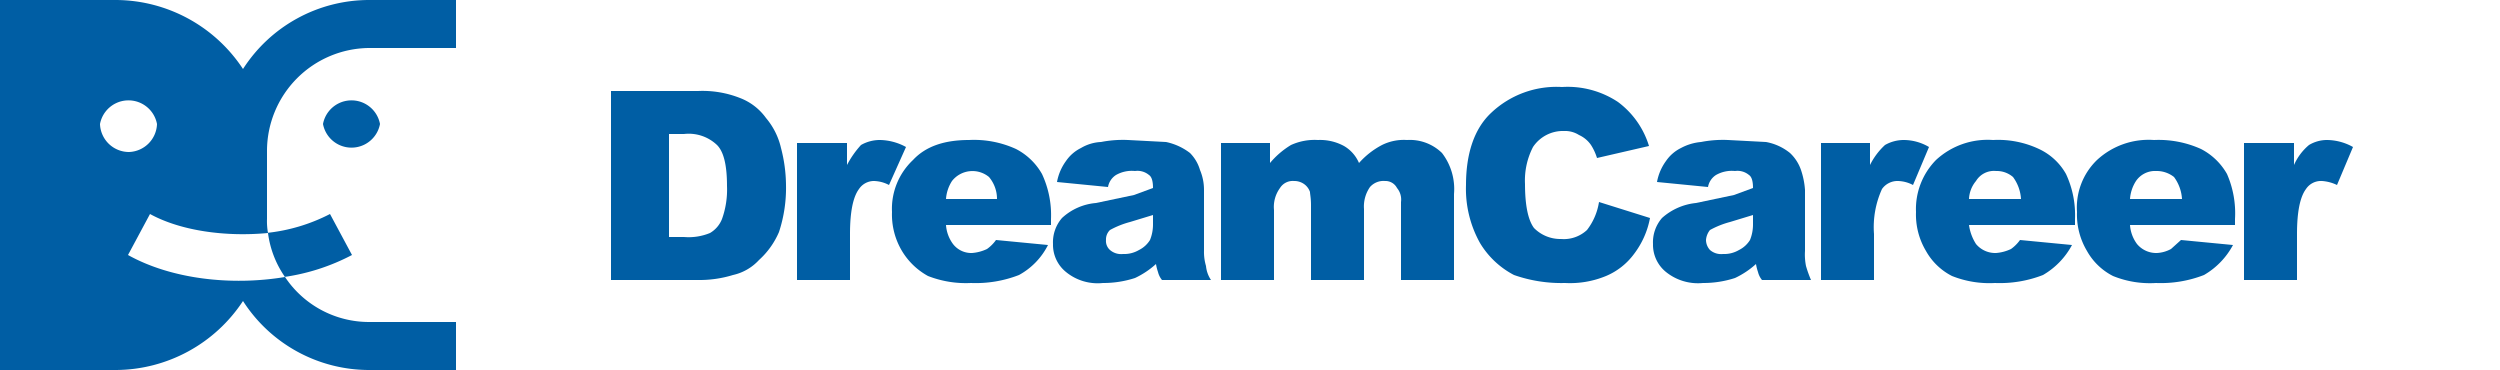
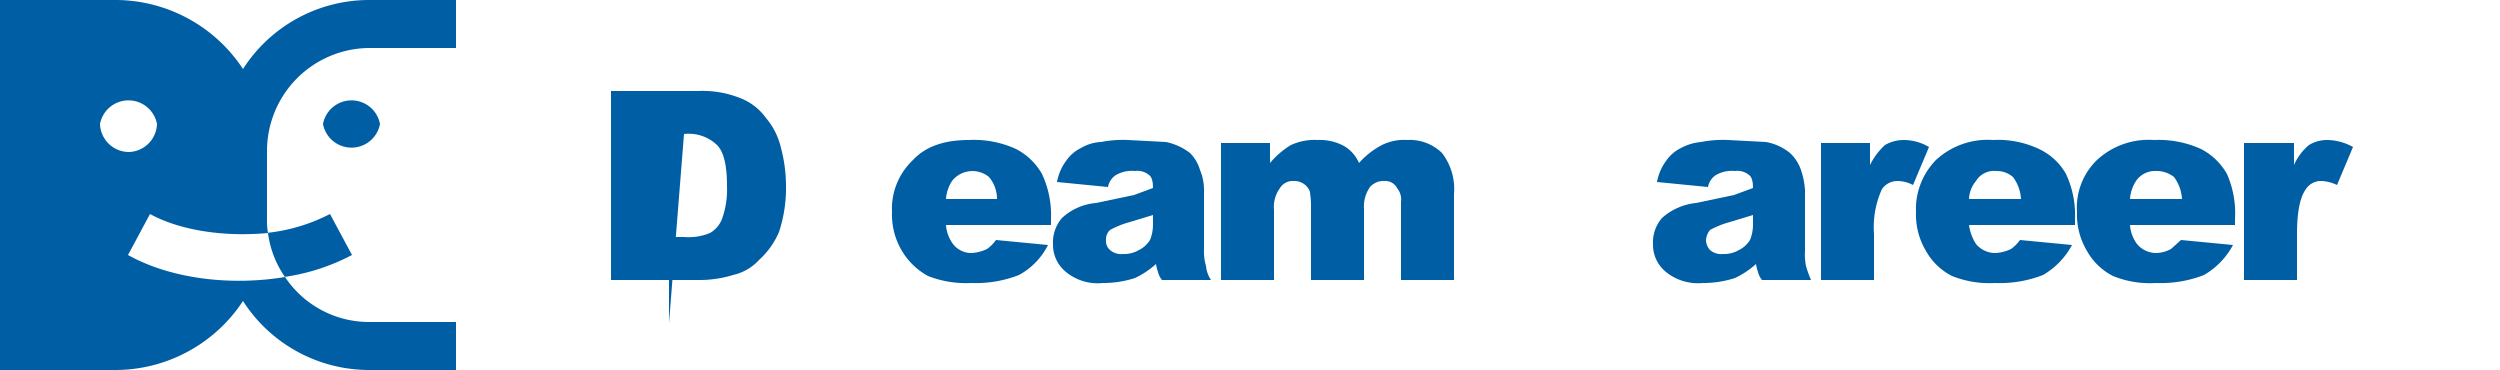
<svg xmlns="http://www.w3.org/2000/svg" id="レイヤー_1" data-name="レイヤー 1" viewBox="0 0 250 37">
  <defs>
    <style>.cls-1{fill:#005ea4;}</style>
  </defs>
  <title>logo</title>
  <path class="cls-1" d="M36.9,4.8h8.7V0H36.9A15,15,0,0,0,24.3,6.9,15.3,15.3,0,0,0,11.6,0H0V37H11.6a15.3,15.3,0,0,0,12.7-6.9A15,15,0,0,0,36.9,37h8.7V32.2H36.9a10.1,10.1,0,0,1-8.4-4.5c-5.4.9-11.4.2-15.7-2.2L15,21.4c3.1,1.7,7.6,2.3,11.8,1.9a6.6,6.6,0,0,1-.1-1.4V15.1A10.3,10.3,0,0,1,36.9,4.8Zm-24,10.4A2.9,2.9,0,0,1,10,12.4a2.9,2.9,0,0,1,5.7,0A2.9,2.9,0,0,1,12.9,15.2Z" />
  <path class="cls-1" d="M38,12.4a2.9,2.9,0,0,1-5.7,0,2.9,2.9,0,0,1,5.7,0Z" />
  <path class="cls-1" d="M28.5,27.7h-.1a20.9,20.9,0,0,0,6.8-2.2L33,21.4a17.8,17.8,0,0,1-6.4,1.9h.2A9.9,9.9,0,0,0,28.5,27.7Z" />
-   <path class="cls-1" d="M61.1,9.1h8.7a10.2,10.2,0,0,1,4.2.7,5.7,5.7,0,0,1,2.6,2,7.1,7.1,0,0,1,1.5,3,15,15,0,0,1,.5,3.7,14.1,14.1,0,0,1-.7,4.7,8,8,0,0,1-2,2.8,5,5,0,0,1-2.6,1.5,11.4,11.4,0,0,1-3.5.5H61.1Zm5.8,4.3V23.7h1.5a5.6,5.6,0,0,0,2.6-.4,2.8,2.8,0,0,0,1.2-1.4,8.7,8.7,0,0,0,.5-3.3c0-2-.3-3.4-1-4.1a4.1,4.1,0,0,0-3.3-1.1Z" />
-   <path class="cls-1" d="M79.7,14.3h5v2.2a9.5,9.5,0,0,1,1.4-2A3.8,3.8,0,0,1,88,14a5.6,5.6,0,0,1,2.6.7l-1.7,3.8a3.4,3.4,0,0,0-1.5-.4,1.8,1.8,0,0,0-1.5.8q-.9,1.2-.9,4.5V28H79.7Z" />
+   <path class="cls-1" d="M61.1,9.1h8.7a10.2,10.2,0,0,1,4.2.7,5.7,5.7,0,0,1,2.6,2,7.1,7.1,0,0,1,1.5,3,15,15,0,0,1,.5,3.7,14.1,14.1,0,0,1-.7,4.7,8,8,0,0,1-2,2.8,5,5,0,0,1-2.6,1.5,11.4,11.4,0,0,1-3.5.5H61.1m5.8,4.3V23.7h1.5a5.6,5.6,0,0,0,2.6-.4,2.8,2.8,0,0,0,1.2-1.4,8.7,8.7,0,0,0,.5-3.3c0-2-.3-3.4-1-4.1a4.1,4.1,0,0,0-3.3-1.1Z" />
  <path class="cls-1" d="M105.1,22.5H94.6a3.6,3.6,0,0,0,.7,1.9,2.3,2.3,0,0,0,1.9.9,4.2,4.2,0,0,0,1.5-.4,3.8,3.8,0,0,0,.9-.9l5.2.5a7,7,0,0,1-2.9,3,11.9,11.9,0,0,1-4.8.8,10.4,10.4,0,0,1-4.3-.7,6.9,6.9,0,0,1-2.6-2.5,7.1,7.1,0,0,1-1-3.9A6.7,6.7,0,0,1,91.3,16c1.3-1.4,3.2-2,5.6-2a10.1,10.1,0,0,1,4.7.9,6.3,6.3,0,0,1,2.6,2.5,9.7,9.7,0,0,1,.9,4.5Zm-5.4-2.6a3.4,3.4,0,0,0-.8-2.2,2.6,2.6,0,0,0-3.7.4,3.8,3.8,0,0,0-.6,1.8Z" />
  <path class="cls-1" d="M110.8,18.7l-5.1-.5a5.1,5.1,0,0,1,.9-2.1,3.9,3.9,0,0,1,1.5-1.3,4.3,4.3,0,0,1,2-.6,11.4,11.4,0,0,1,2.7-.2l3.8.2a5.9,5.9,0,0,1,2.4,1.1,4,4,0,0,1,1,1.7,5.1,5.1,0,0,1,.4,2v6.1a4.9,4.9,0,0,0,.2,1.5,3,3,0,0,0,.5,1.4h-4.9a2,2,0,0,1-.4-.8,4.5,4.5,0,0,1-.2-.8,8.5,8.5,0,0,1-2.1,1.4,10.2,10.2,0,0,1-3.2.5,5,5,0,0,1-3.7-1.1,3.5,3.5,0,0,1-1.3-2.8,3.7,3.7,0,0,1,.9-2.6,5.7,5.7,0,0,1,3.4-1.5l3.8-.8,1.9-.7c0-.6-.1-1.1-.4-1.3a1.8,1.8,0,0,0-1.4-.4,3.2,3.2,0,0,0-1.9.4A1.8,1.8,0,0,0,110.8,18.7Zm4.5,2.8-2.3.7a8.8,8.8,0,0,0-2,.8,1.3,1.3,0,0,0-.4,1,1.2,1.2,0,0,0,.4,1,1.7,1.7,0,0,0,1.3.4,2.9,2.9,0,0,0,1.6-.4,2.7,2.7,0,0,0,1.1-1,4.1,4.1,0,0,0,.3-1.6Z" />
  <path class="cls-1" d="M122.1,14.3H127v2a8.4,8.4,0,0,1,2.1-1.8,5.7,5.7,0,0,1,2.7-.5,5,5,0,0,1,2.6.6,3.6,3.6,0,0,1,1.5,1.7,8.1,8.1,0,0,1,2.3-1.8,4.9,4.9,0,0,1,2.5-.5,4.6,4.6,0,0,1,3.5,1.3,5.9,5.9,0,0,1,1.2,4.1V28h-5.3V20.2a1.8,1.8,0,0,0-.4-1.4,1.3,1.3,0,0,0-1.2-.7,1.8,1.8,0,0,0-1.5.6,3.4,3.4,0,0,0-.6,2.2V28h-5.3V20.5c0-.7-.1-1.1-.1-1.3a1.6,1.6,0,0,0-.6-.8,1.7,1.7,0,0,0-1-.3,1.5,1.5,0,0,0-1.4.7,3.2,3.2,0,0,0-.6,2.2v7h-5.3Z" />
-   <path class="cls-1" d="M159.9,20.2l5.1,1.6a8.5,8.5,0,0,1-1.6,3.6,6.7,6.7,0,0,1-2.8,2.2,9.4,9.4,0,0,1-4.1.7,14.3,14.3,0,0,1-5.1-.8,8.6,8.6,0,0,1-3.4-3.2,11.1,11.1,0,0,1-1.4-5.8c0-3.1.8-5.6,2.5-7.2a9.5,9.5,0,0,1,7.1-2.6,9.1,9.1,0,0,1,5.6,1.5,8.6,8.6,0,0,1,3.1,4.4l-5.2,1.2a5.3,5.3,0,0,0-.6-1.3,2.9,2.9,0,0,0-1.2-1,2.6,2.6,0,0,0-1.5-.4,3.6,3.6,0,0,0-3.1,1.6,7.3,7.3,0,0,0-.8,3.7c0,2.1.3,3.6.9,4.4a3.7,3.7,0,0,0,2.7,1.1,3.4,3.4,0,0,0,2.6-.9A6.1,6.1,0,0,0,159.9,20.2Z" />
  <path class="cls-1" d="M170.8,18.7l-5.1-.5a5.1,5.1,0,0,1,.9-2.1,3.9,3.9,0,0,1,1.5-1.3,5.2,5.2,0,0,1,2-.6,11.4,11.4,0,0,1,2.7-.2l3.8.2a5.3,5.3,0,0,1,2.4,1.1,4.2,4.2,0,0,1,1.1,1.7,7.9,7.9,0,0,1,.4,2v6.1a5.8,5.8,0,0,0,.1,1.5,12.1,12.1,0,0,0,.5,1.4h-4.9a2,2,0,0,1-.4-.8,4.5,4.5,0,0,1-.2-.8,8.5,8.5,0,0,1-2.1,1.4,10.2,10.2,0,0,1-3.2.5,5.1,5.1,0,0,1-3.7-1.1,3.5,3.5,0,0,1-1.3-2.8,3.7,3.7,0,0,1,.9-2.6,6,6,0,0,1,3.4-1.5l3.8-.8,1.9-.7c0-.6-.1-1.1-.4-1.3a1.8,1.8,0,0,0-1.4-.4,3.2,3.2,0,0,0-1.9.4A1.8,1.8,0,0,0,170.8,18.7Zm4.5,2.8-2.3.7a8.8,8.8,0,0,0-2,.8,1.8,1.8,0,0,0-.4,1,1.5,1.5,0,0,0,.4,1,1.7,1.7,0,0,0,1.3.4,2.9,2.9,0,0,0,1.6-.4,2.7,2.7,0,0,0,1.1-1,4.1,4.1,0,0,0,.3-1.6Z" />
  <path class="cls-1" d="M182.1,14.3H187v2.2a6.9,6.9,0,0,1,1.5-2,3.8,3.8,0,0,1,1.9-.5,5,5,0,0,1,2.5.7l-1.6,3.8a3.4,3.4,0,0,0-1.5-.4,1.9,1.9,0,0,0-1.6.8,9.2,9.2,0,0,0-.8,4.5V28h-5.3Z" />
  <path class="cls-1" d="M207.5,22.5H196.9a4.7,4.7,0,0,0,.7,1.9,2.5,2.5,0,0,0,2,.9,4.2,4.2,0,0,0,1.5-.4,3.8,3.8,0,0,0,.9-.9l5.2.5a7.6,7.6,0,0,1-2.9,3,11.9,11.9,0,0,1-4.8.8,10.1,10.1,0,0,1-4.3-.7,6.2,6.2,0,0,1-2.6-2.5,7.1,7.1,0,0,1-1-3.9,7,7,0,0,1,2-5.2,7.6,7.6,0,0,1,5.7-2,9.6,9.6,0,0,1,4.6.9,6,6,0,0,1,2.7,2.5,9.7,9.7,0,0,1,.9,4.5Zm-5.4-2.6a4.1,4.1,0,0,0-.8-2.2,2.5,2.5,0,0,0-1.7-.6,2.1,2.1,0,0,0-2,1,3,3,0,0,0-.7,1.8Z" />
  <path class="cls-1" d="M223.5,22.5H213a3.6,3.6,0,0,0,.7,1.9,2.5,2.5,0,0,0,2,.9,3.3,3.3,0,0,0,1.4-.4l1-.9,5.2.5a7.6,7.6,0,0,1-2.9,3,11.9,11.9,0,0,1-4.8.8,9.8,9.8,0,0,1-4.3-.7,6.2,6.2,0,0,1-2.6-2.5,7.1,7.1,0,0,1-1-3.9,6.6,6.6,0,0,1,2-5.2,7.6,7.6,0,0,1,5.7-2,10.3,10.3,0,0,1,4.7.9,6.3,6.3,0,0,1,2.6,2.5,9.8,9.8,0,0,1,.8,4.5Zm-5.3-2.6a4.1,4.1,0,0,0-.8-2.2,2.8,2.8,0,0,0-1.8-.6,2.3,2.3,0,0,0-2,1,3.8,3.8,0,0,0-.6,1.8Z" />
  <path class="cls-1" d="M224.4,14.3h5v2.2a5.5,5.5,0,0,1,1.5-2,3.5,3.5,0,0,1,1.8-.5,5.4,5.4,0,0,1,2.6.7l-1.6,3.8a4.1,4.1,0,0,0-1.5-.4,1.8,1.8,0,0,0-1.6.8q-.9,1.2-.9,4.5V28h-5.3Z" />
</svg>